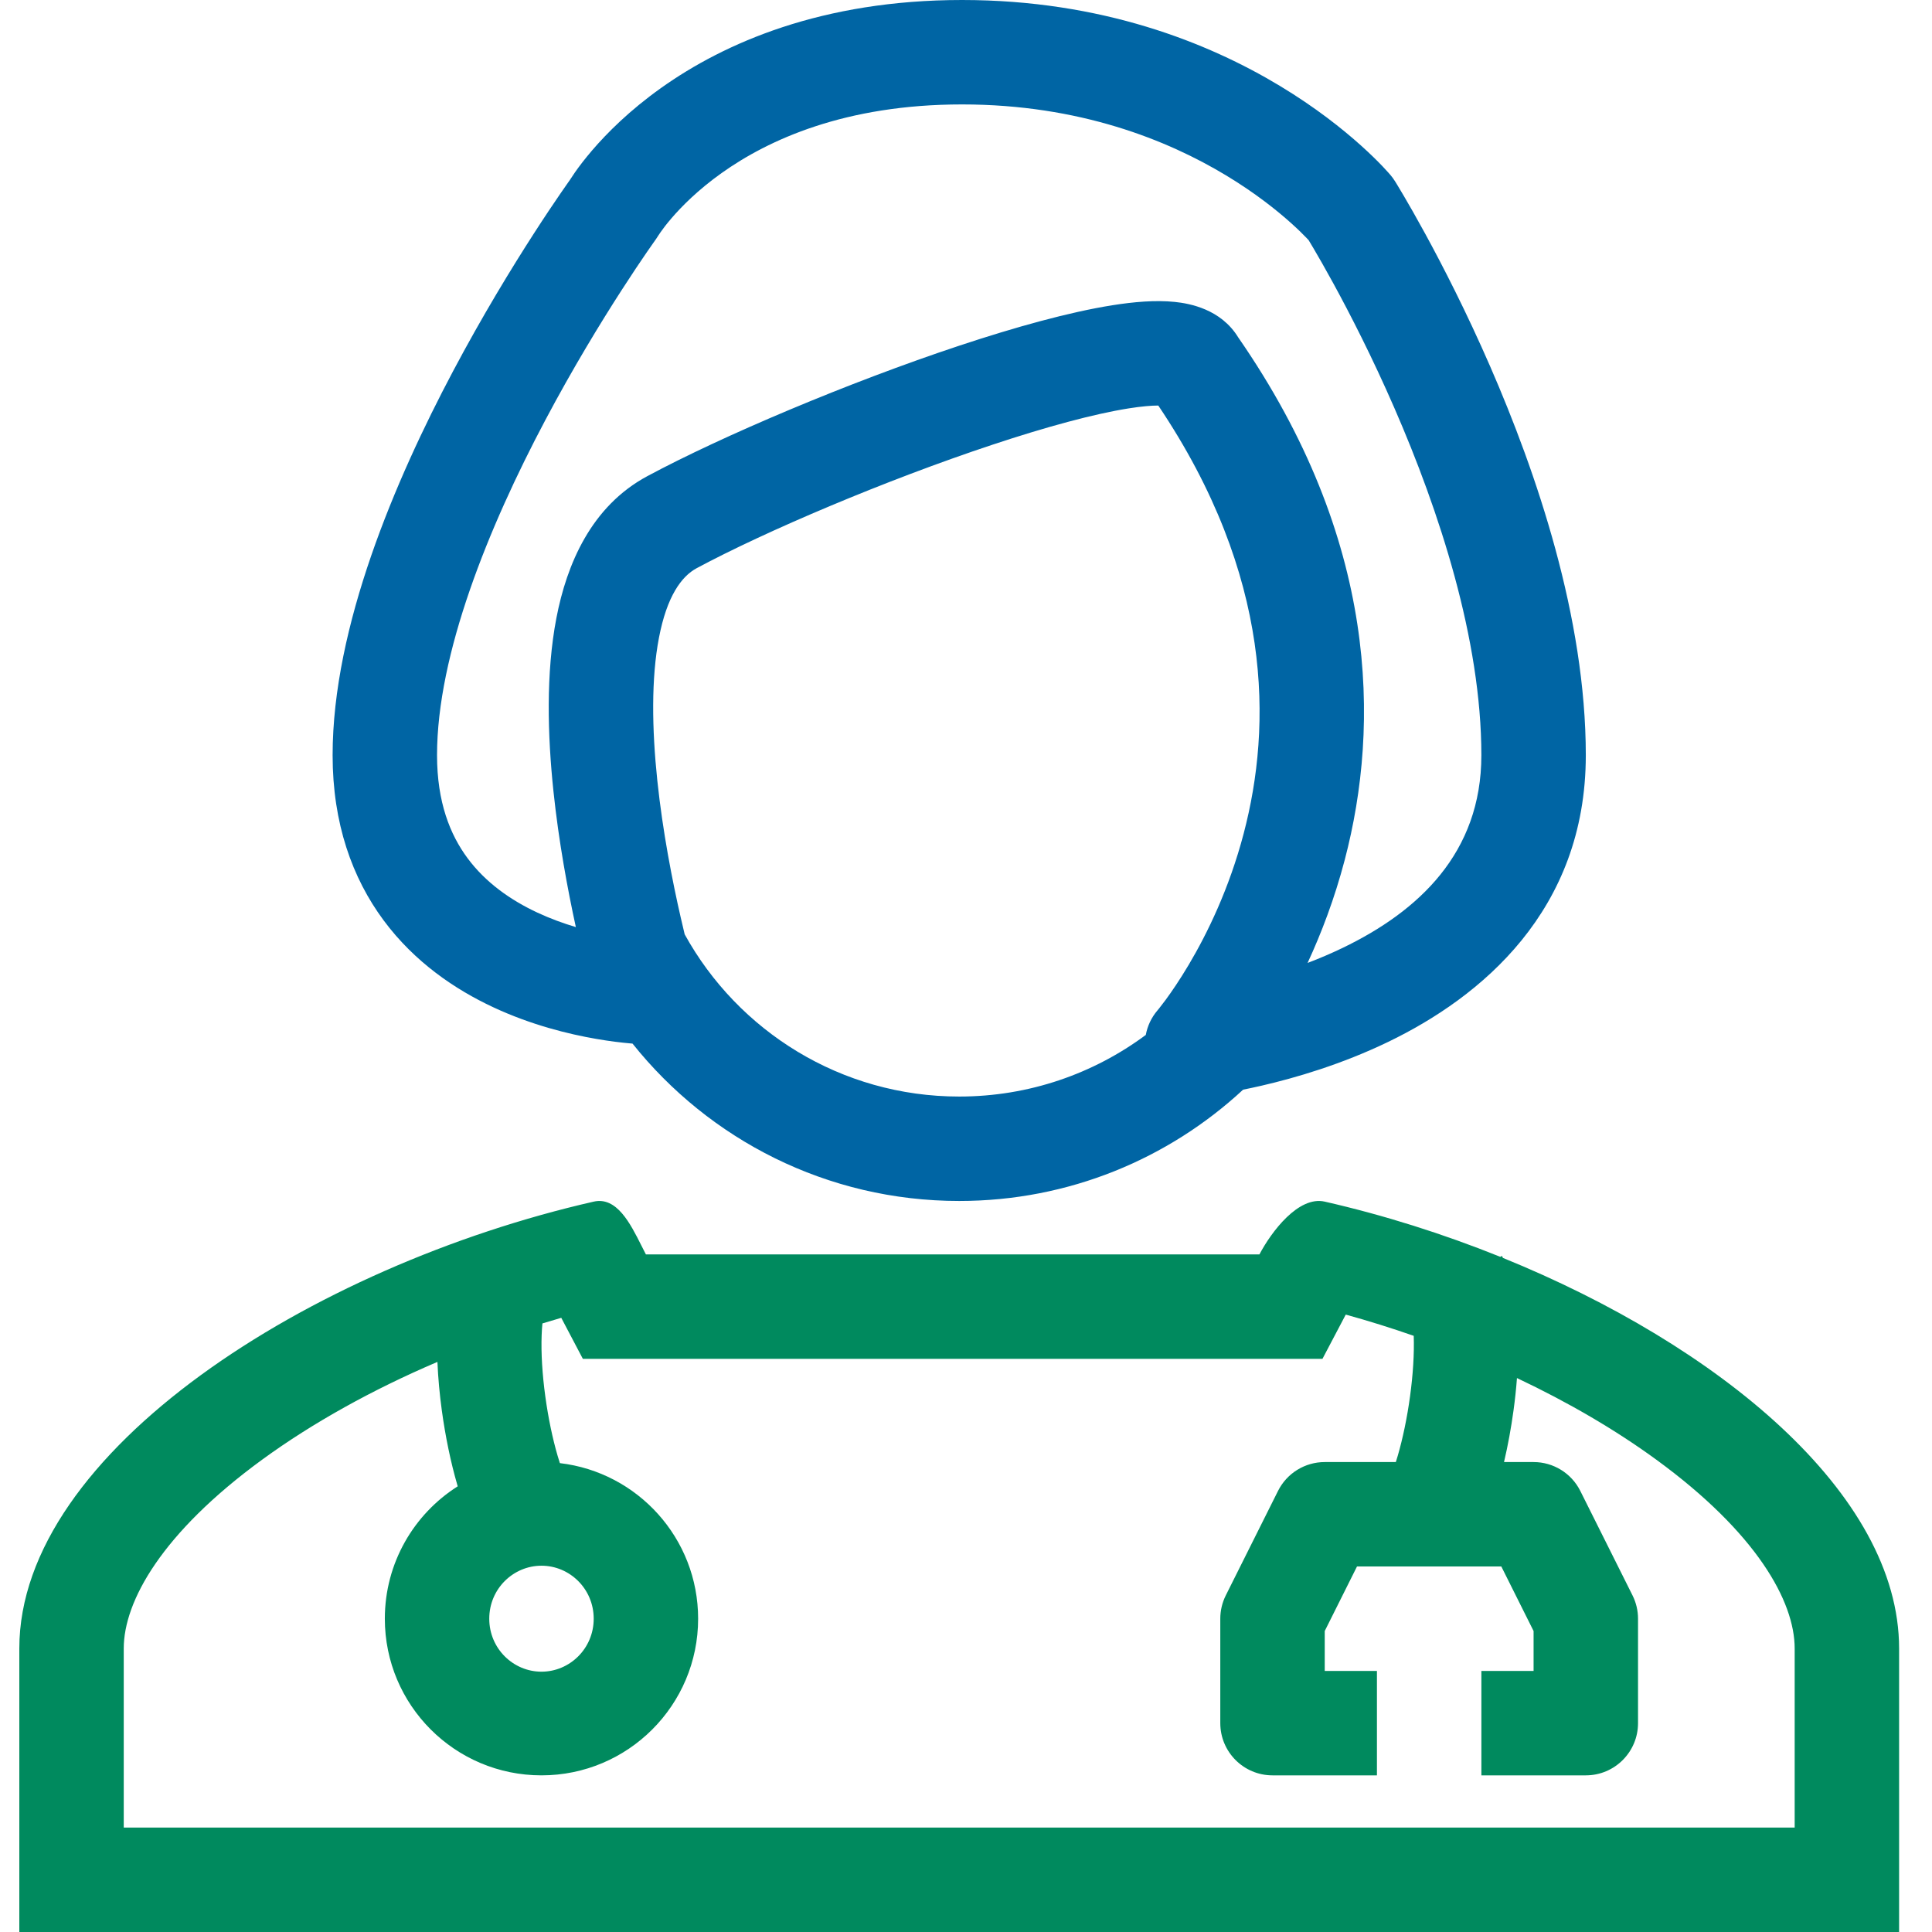
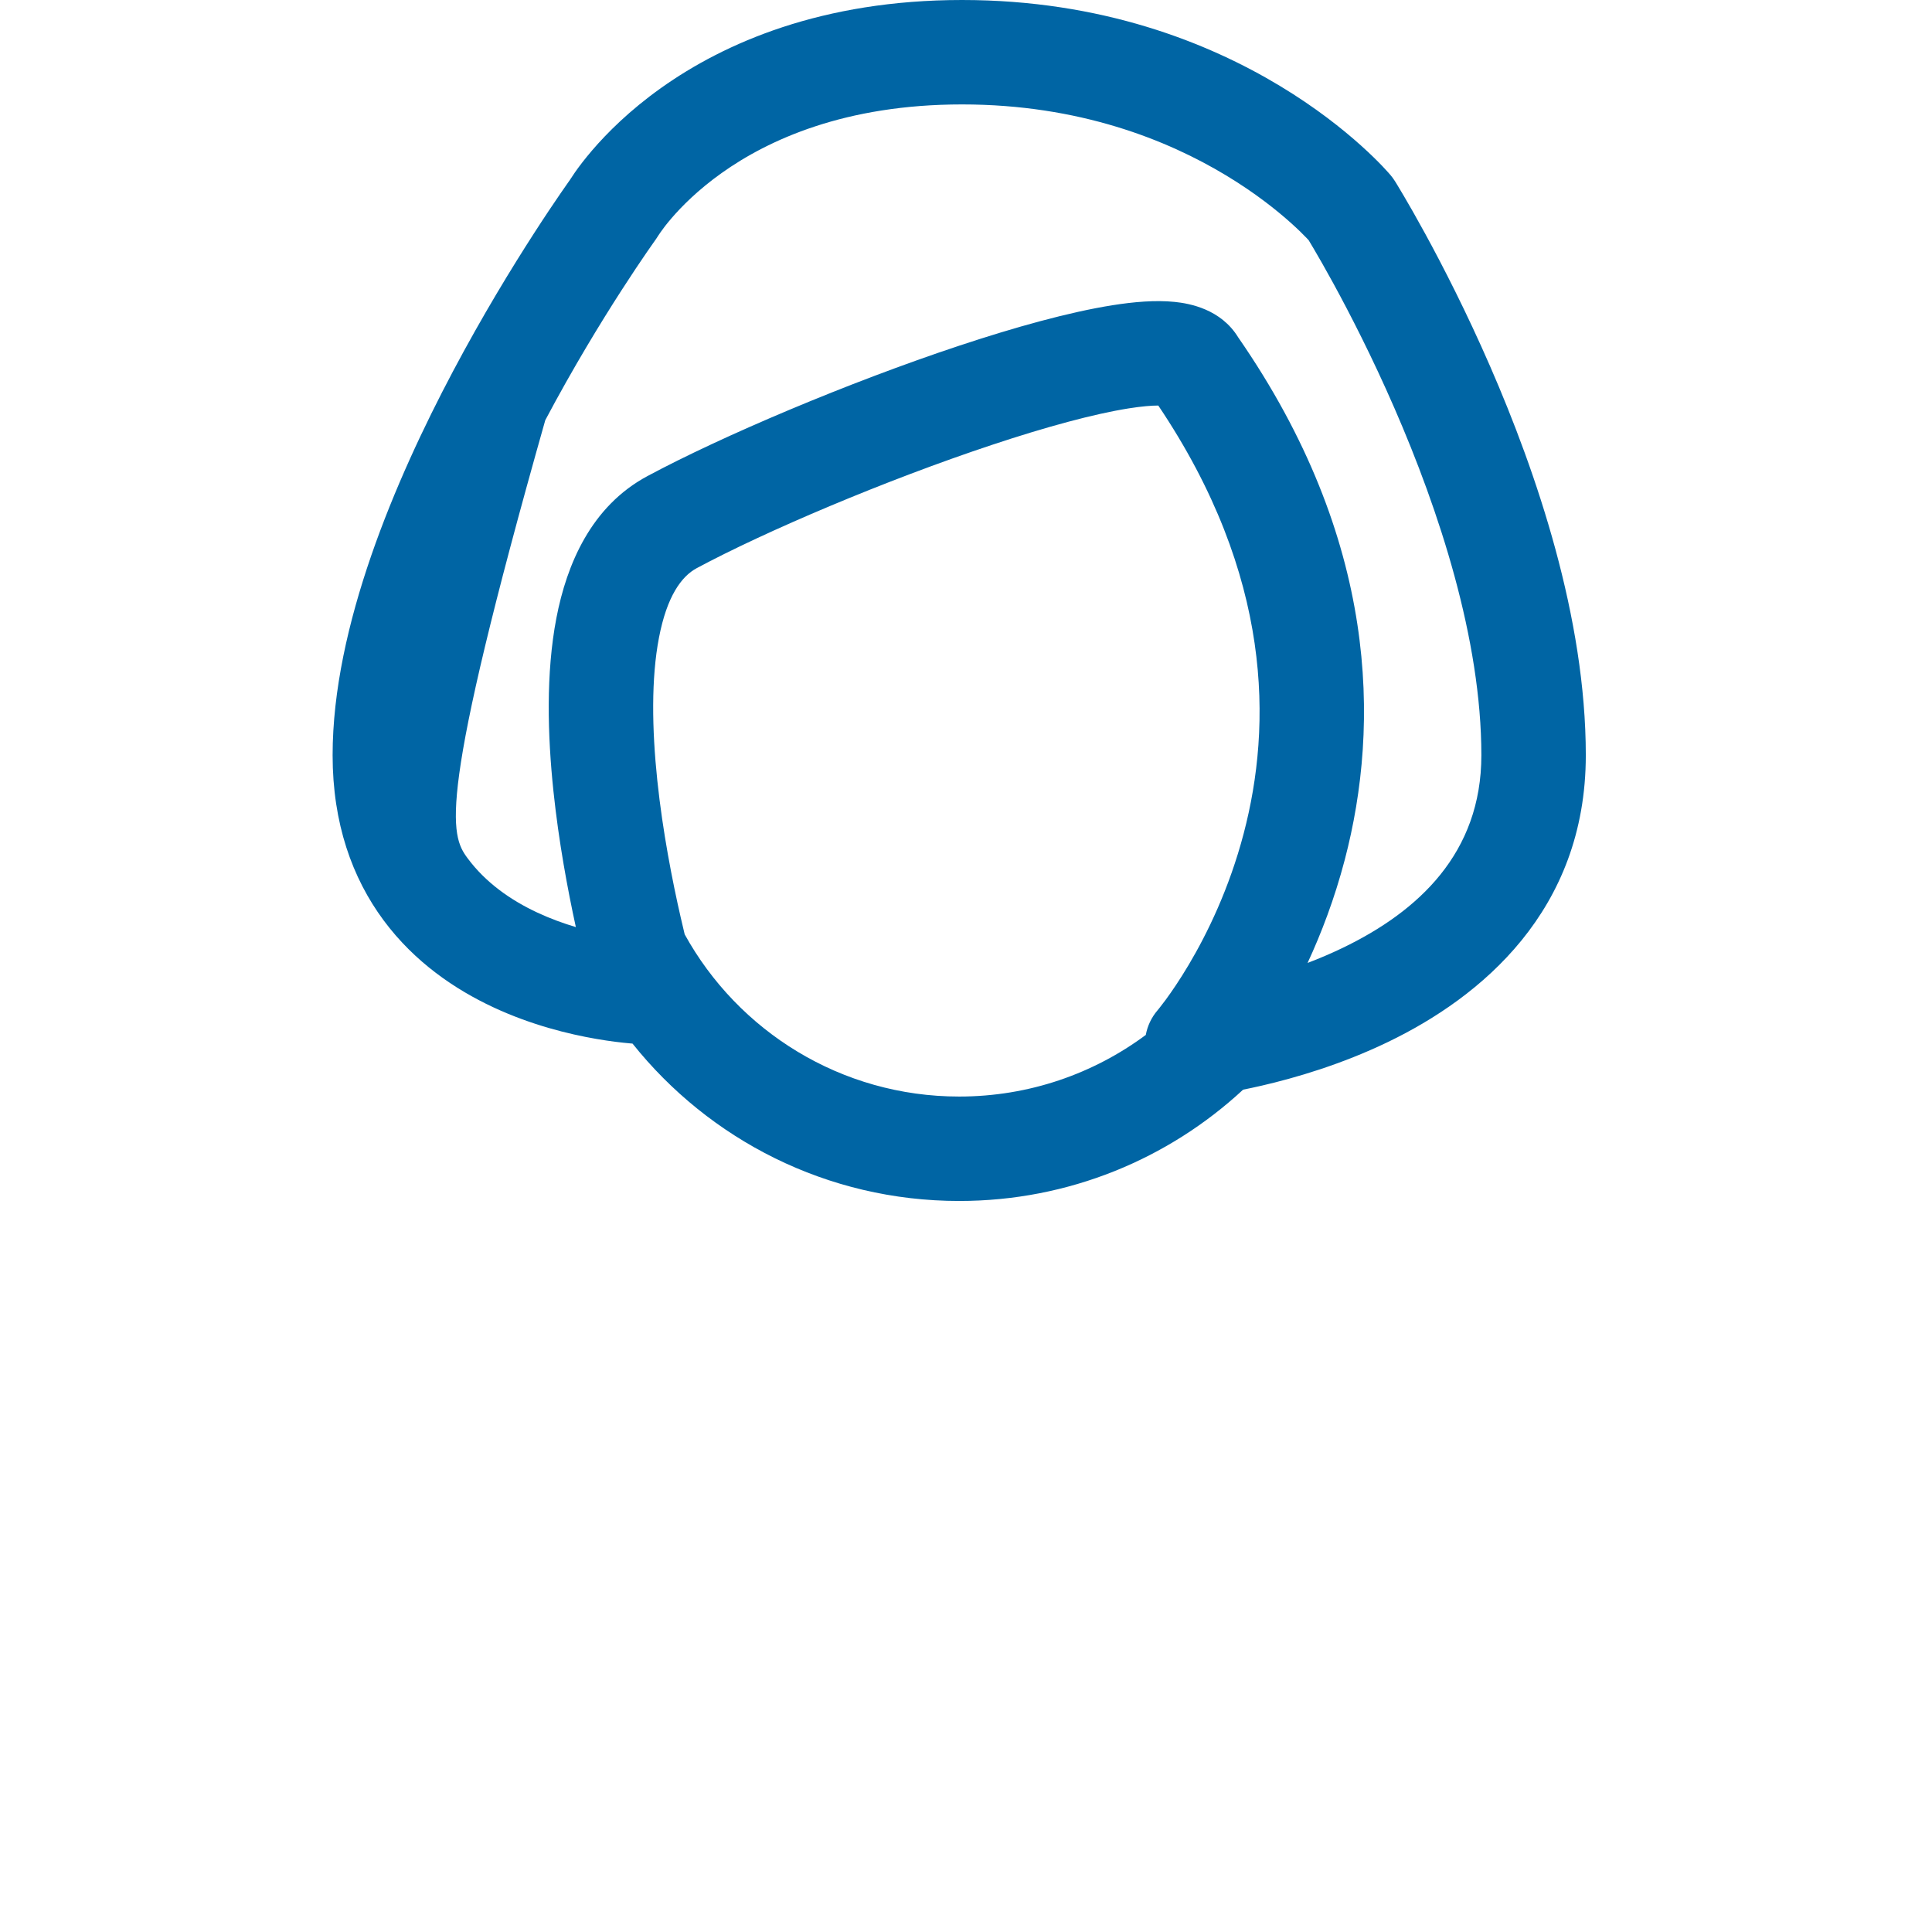
<svg xmlns="http://www.w3.org/2000/svg" width="100" height="100" viewBox="0 0 100 100" fill="none">
-   <path fill-rule="evenodd" clip-rule="evenodd" d="M71.98 9.071C72.061 9.168 72.138 9.273 72.204 9.38L72.208 9.385L72.215 9.397L72.24 9.437L72.328 9.581C72.404 9.705 72.512 9.885 72.648 10.117C72.92 10.579 73.304 11.247 73.763 12.088C74.68 13.767 75.9 16.143 77.122 18.946C79.537 24.485 82.081 31.964 82.081 39.09C82.081 47.152 76.634 51.622 71.846 53.931C69.434 55.094 67.053 55.79 65.294 56.196C64.954 56.274 64.636 56.342 64.343 56.401C60.486 59.977 55.322 62.162 49.648 62.162C42.803 62.162 36.7 58.981 32.739 54.016L32.612 54.005C32.179 53.967 31.577 53.898 30.86 53.773C29.44 53.528 27.503 53.056 25.532 52.136C23.56 51.216 21.465 49.805 19.859 47.641C18.229 45.443 17.216 42.616 17.216 39.09C17.216 32.422 20.465 24.845 23.447 19.218C24.971 16.343 26.491 13.858 27.631 12.09C28.201 11.205 28.678 10.497 29.015 10.007C29.184 9.762 29.317 9.571 29.41 9.439L29.497 9.316L29.53 9.265C29.588 9.174 29.667 9.055 29.767 8.911C29.969 8.623 30.26 8.237 30.647 7.785C31.421 6.882 32.588 5.713 34.214 4.555C37.495 2.22 42.549 0 49.796 0C57.026 0 62.531 2.207 66.24 4.442C68.09 5.556 69.493 6.677 70.447 7.534C70.925 7.963 71.291 8.327 71.547 8.594C71.674 8.728 71.775 8.837 71.847 8.919C71.883 8.959 71.913 8.993 71.935 9.019L71.964 9.052L71.974 9.064L71.978 9.069L71.98 9.071ZM34.073 12.194C34.033 12.262 33.989 12.329 33.942 12.394L33.937 12.4L33.916 12.429L33.827 12.556C33.746 12.67 33.625 12.842 33.47 13.068C33.16 13.52 32.713 14.183 32.174 15.019C31.095 16.693 29.657 19.044 28.223 21.75C25.289 27.285 22.621 33.847 22.621 39.09C22.621 41.519 23.297 43.202 24.201 44.42C25.129 45.672 26.412 46.582 27.818 47.238C28.486 47.549 29.162 47.794 29.806 47.986C29.381 46.04 28.92 43.56 28.647 40.96C28.341 38.056 28.252 34.838 28.798 31.993C29.334 29.202 30.601 26.205 33.505 24.646C37.367 22.573 43.902 19.801 49.664 17.888C52.538 16.935 55.339 16.154 57.58 15.799C58.682 15.624 59.809 15.525 60.804 15.627C61.585 15.707 63.196 16.002 64.09 17.463C71.334 27.921 71.44 37.502 69.605 44.501C69.075 46.523 68.388 48.315 67.68 49.842C68.278 49.614 68.889 49.355 69.497 49.062C73.416 47.172 76.675 44.16 76.675 39.09C76.675 33.084 74.486 26.424 72.167 21.106C71.023 18.48 69.877 16.25 69.019 14.678C68.59 13.893 68.235 13.275 67.989 12.858C67.882 12.676 67.796 12.533 67.734 12.43L67.67 12.362L67.64 12.331C67.472 12.154 67.203 11.885 66.834 11.554C66.096 10.891 64.966 9.984 63.451 9.072C60.431 7.252 55.878 5.405 49.796 5.405C43.731 5.405 39.763 7.24 37.349 8.958C36.128 9.828 35.28 10.686 34.751 11.303C34.486 11.611 34.303 11.858 34.194 12.014C34.139 12.092 34.103 12.146 34.086 12.174L34.073 12.194ZM72.204 9.38C72.204 9.379 72.204 9.378 69.912 10.811L72.204 9.38ZM69.912 10.811L71.98 9.071C71.981 9.072 71.982 9.074 69.912 10.811ZM35.439 48.362C35.375 48.095 35.307 47.809 35.238 47.506C34.801 45.6 34.301 43.045 34.022 40.396C33.741 37.715 33.706 35.1 34.107 33.012C34.517 30.87 35.268 29.834 36.062 29.408C39.595 27.511 45.834 24.855 51.367 23.019C54.14 22.098 56.617 21.424 58.427 21.137C59.111 21.029 59.613 20.99 59.953 20.991C65.893 29.825 65.832 37.578 64.376 43.13C63.623 46.005 62.481 48.331 61.53 49.934C61.056 50.732 60.634 51.344 60.339 51.746C60.191 51.946 60.076 52.094 60.003 52.185C59.996 52.194 59.989 52.202 59.983 52.21C59.957 52.242 59.937 52.266 59.925 52.28L59.916 52.292L59.913 52.295C59.595 52.666 59.391 53.107 59.306 53.568C56.608 55.571 53.267 56.757 49.648 56.757C43.528 56.757 38.2 53.367 35.439 48.362ZM60.404 21.029C60.402 21.031 60.377 21.027 60.335 21.014C60.386 21.022 60.407 21.028 60.404 21.029Z" fill="#0065A4" />
-   <path fill-rule="evenodd" clip-rule="evenodd" d="M33.2 64.473C32.628 63.333 31.922 61.925 30.73 62.196C16.124 65.523 1 75.121 1 85.324V100H98.297V85.324C98.297 77.287 88.914 69.626 77.791 65.109L77.755 65.034L77.742 65.008L77.652 65.052C74.696 63.861 71.621 62.892 68.568 62.196C67.209 61.887 65.804 63.757 65.187 64.929H54.203C51.806 64.93 50.583 64.929 49.384 64.929H49.316C48.091 64.929 46.866 64.928 44.416 64.929H33.432C33.357 64.786 33.28 64.632 33.2 64.473ZM69.656 68.043C70.837 68.369 72.013 68.737 73.174 69.142C73.206 70.067 73.136 71.158 72.984 72.27C72.831 73.394 72.603 74.472 72.35 75.341C72.315 75.459 72.281 75.57 72.248 75.676H68.568C67.544 75.676 66.608 76.254 66.15 77.17L63.448 82.575C63.26 82.95 63.162 83.364 63.162 83.784V89.189C63.162 90.682 64.372 91.892 65.865 91.892H71.27V86.487H68.568V84.422L70.238 81.081H77.708L79.378 84.422V86.487H76.676V91.892H82.081C83.574 91.892 84.784 90.682 84.784 89.189V83.784C84.784 83.364 84.686 82.95 84.498 82.575L81.796 77.17C81.338 76.254 80.402 75.676 79.378 75.676H77.848C78.048 74.825 78.215 73.915 78.34 73C78.415 72.452 78.476 71.89 78.518 71.328C81.153 72.574 83.604 74.001 85.724 75.548C90.92 79.339 92.892 82.883 92.892 85.324V94.595H6.405V85.324C6.405 82.883 8.378 79.339 13.574 75.548C16.185 73.643 19.299 71.918 22.641 70.492C22.676 71.329 22.756 72.179 22.868 73C23.053 74.354 23.332 75.697 23.669 76.855L23.692 76.931C21.424 78.368 19.919 80.9 19.919 83.784C19.919 88.262 23.549 91.892 28.027 91.892C32.505 91.892 36.135 88.262 36.135 83.784C36.135 79.628 33.008 76.202 28.979 75.731C28.939 75.609 28.899 75.479 28.859 75.341C28.605 74.472 28.377 73.394 28.224 72.27C28.07 71.143 28.001 70.037 28.036 69.105C28.044 68.879 28.058 68.678 28.076 68.5C28.401 68.4 28.725 68.303 29.051 68.21L30.169 70.334H44.417C46.922 70.334 48.128 70.334 49.35 70.334C50.544 70.335 51.753 70.335 54.203 70.334H68.45L69.656 68.043ZM28.027 86.526C29.482 86.526 30.73 85.336 30.73 83.784C30.73 82.232 29.482 81.041 28.027 81.041C26.572 81.041 25.324 82.232 25.324 83.784C25.324 85.336 26.572 86.526 28.027 86.526Z" fill="#008A5E" />
+   <path fill-rule="evenodd" clip-rule="evenodd" d="M71.98 9.071C72.061 9.168 72.138 9.273 72.204 9.38L72.208 9.385L72.215 9.397L72.24 9.437L72.328 9.581C72.404 9.705 72.512 9.885 72.648 10.117C72.92 10.579 73.304 11.247 73.763 12.088C74.68 13.767 75.9 16.143 77.122 18.946C79.537 24.485 82.081 31.964 82.081 39.09C82.081 47.152 76.634 51.622 71.846 53.931C69.434 55.094 67.053 55.79 65.294 56.196C64.954 56.274 64.636 56.342 64.343 56.401C60.486 59.977 55.322 62.162 49.648 62.162C42.803 62.162 36.7 58.981 32.739 54.016L32.612 54.005C32.179 53.967 31.577 53.898 30.86 53.773C29.44 53.528 27.503 53.056 25.532 52.136C23.56 51.216 21.465 49.805 19.859 47.641C18.229 45.443 17.216 42.616 17.216 39.09C17.216 32.422 20.465 24.845 23.447 19.218C24.971 16.343 26.491 13.858 27.631 12.09C28.201 11.205 28.678 10.497 29.015 10.007C29.184 9.762 29.317 9.571 29.41 9.439L29.497 9.316L29.53 9.265C29.588 9.174 29.667 9.055 29.767 8.911C29.969 8.623 30.26 8.237 30.647 7.785C31.421 6.882 32.588 5.713 34.214 4.555C37.495 2.22 42.549 0 49.796 0C57.026 0 62.531 2.207 66.24 4.442C68.09 5.556 69.493 6.677 70.447 7.534C70.925 7.963 71.291 8.327 71.547 8.594C71.674 8.728 71.775 8.837 71.847 8.919C71.883 8.959 71.913 8.993 71.935 9.019L71.964 9.052L71.974 9.064L71.978 9.069L71.98 9.071ZM34.073 12.194C34.033 12.262 33.989 12.329 33.942 12.394L33.937 12.4L33.916 12.429L33.827 12.556C33.746 12.67 33.625 12.842 33.47 13.068C33.16 13.52 32.713 14.183 32.174 15.019C31.095 16.693 29.657 19.044 28.223 21.75C22.621 41.519 23.297 43.202 24.201 44.42C25.129 45.672 26.412 46.582 27.818 47.238C28.486 47.549 29.162 47.794 29.806 47.986C29.381 46.04 28.92 43.56 28.647 40.96C28.341 38.056 28.252 34.838 28.798 31.993C29.334 29.202 30.601 26.205 33.505 24.646C37.367 22.573 43.902 19.801 49.664 17.888C52.538 16.935 55.339 16.154 57.58 15.799C58.682 15.624 59.809 15.525 60.804 15.627C61.585 15.707 63.196 16.002 64.09 17.463C71.334 27.921 71.44 37.502 69.605 44.501C69.075 46.523 68.388 48.315 67.68 49.842C68.278 49.614 68.889 49.355 69.497 49.062C73.416 47.172 76.675 44.16 76.675 39.09C76.675 33.084 74.486 26.424 72.167 21.106C71.023 18.48 69.877 16.25 69.019 14.678C68.59 13.893 68.235 13.275 67.989 12.858C67.882 12.676 67.796 12.533 67.734 12.43L67.67 12.362L67.64 12.331C67.472 12.154 67.203 11.885 66.834 11.554C66.096 10.891 64.966 9.984 63.451 9.072C60.431 7.252 55.878 5.405 49.796 5.405C43.731 5.405 39.763 7.24 37.349 8.958C36.128 9.828 35.28 10.686 34.751 11.303C34.486 11.611 34.303 11.858 34.194 12.014C34.139 12.092 34.103 12.146 34.086 12.174L34.073 12.194ZM72.204 9.38C72.204 9.379 72.204 9.378 69.912 10.811L72.204 9.38ZM69.912 10.811L71.98 9.071C71.981 9.072 71.982 9.074 69.912 10.811ZM35.439 48.362C35.375 48.095 35.307 47.809 35.238 47.506C34.801 45.6 34.301 43.045 34.022 40.396C33.741 37.715 33.706 35.1 34.107 33.012C34.517 30.87 35.268 29.834 36.062 29.408C39.595 27.511 45.834 24.855 51.367 23.019C54.14 22.098 56.617 21.424 58.427 21.137C59.111 21.029 59.613 20.99 59.953 20.991C65.893 29.825 65.832 37.578 64.376 43.13C63.623 46.005 62.481 48.331 61.53 49.934C61.056 50.732 60.634 51.344 60.339 51.746C60.191 51.946 60.076 52.094 60.003 52.185C59.996 52.194 59.989 52.202 59.983 52.21C59.957 52.242 59.937 52.266 59.925 52.28L59.916 52.292L59.913 52.295C59.595 52.666 59.391 53.107 59.306 53.568C56.608 55.571 53.267 56.757 49.648 56.757C43.528 56.757 38.2 53.367 35.439 48.362ZM60.404 21.029C60.402 21.031 60.377 21.027 60.335 21.014C60.386 21.022 60.407 21.028 60.404 21.029Z" fill="#0065A4" />
</svg>